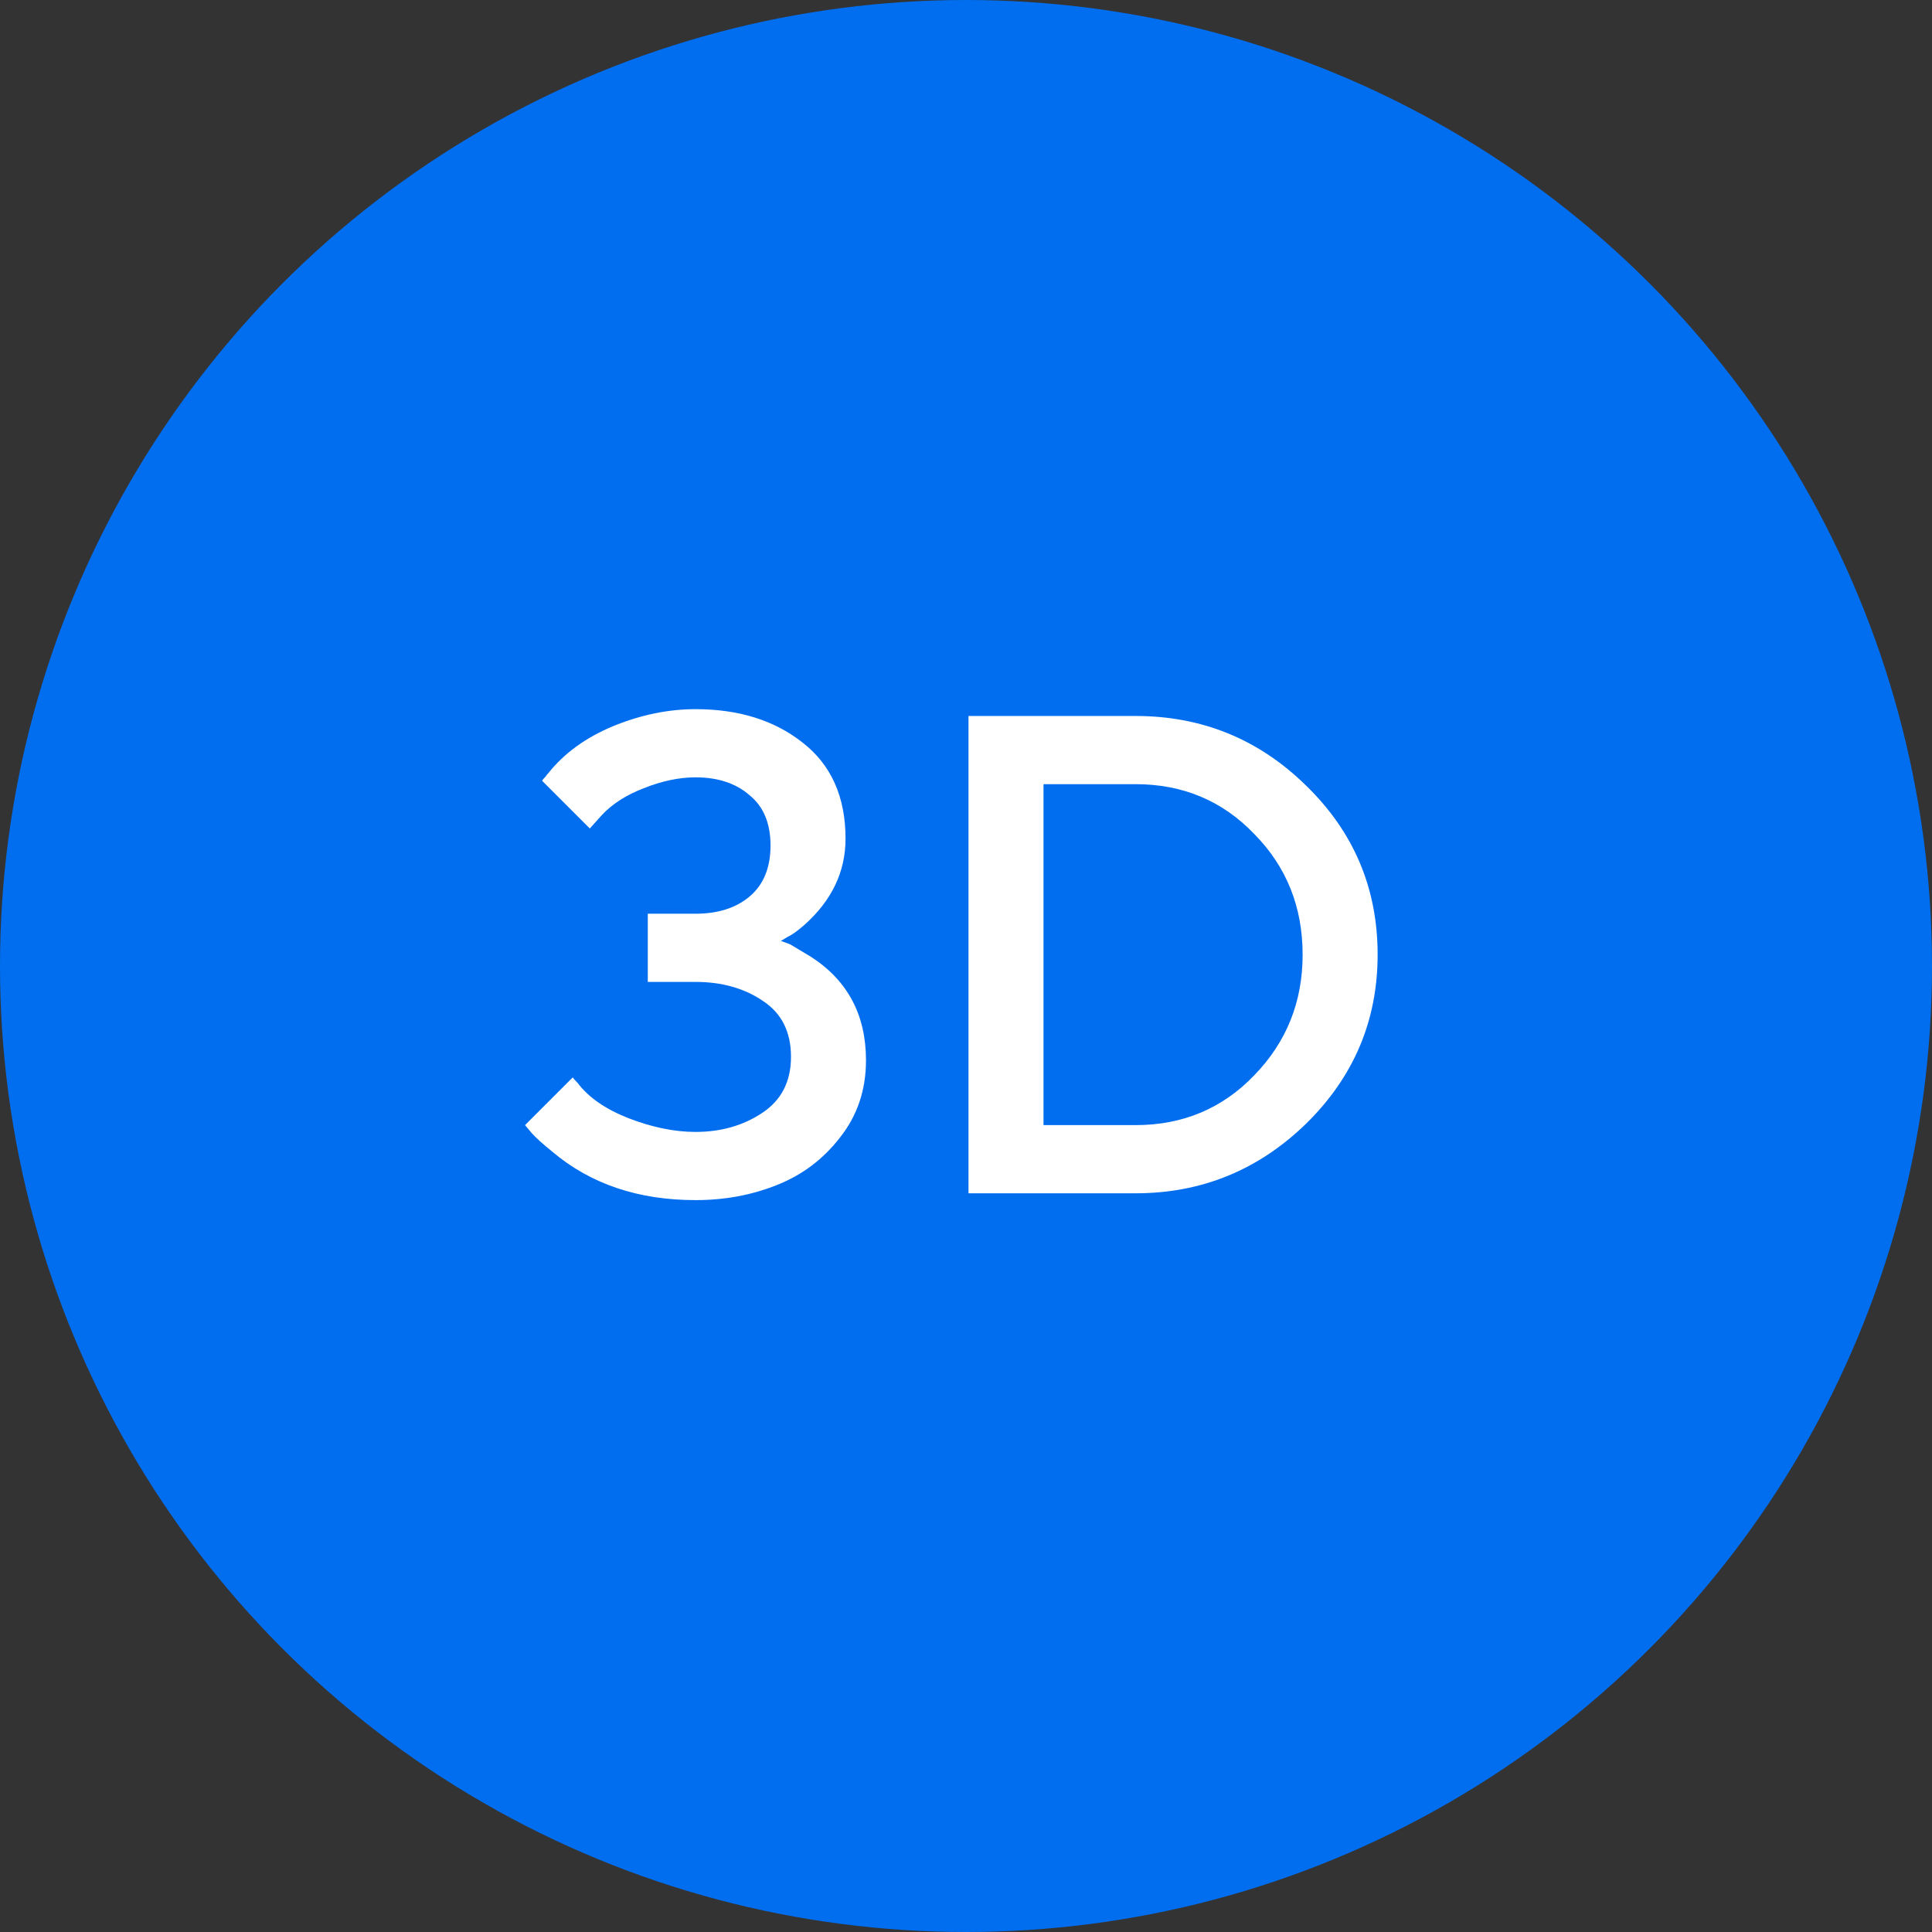
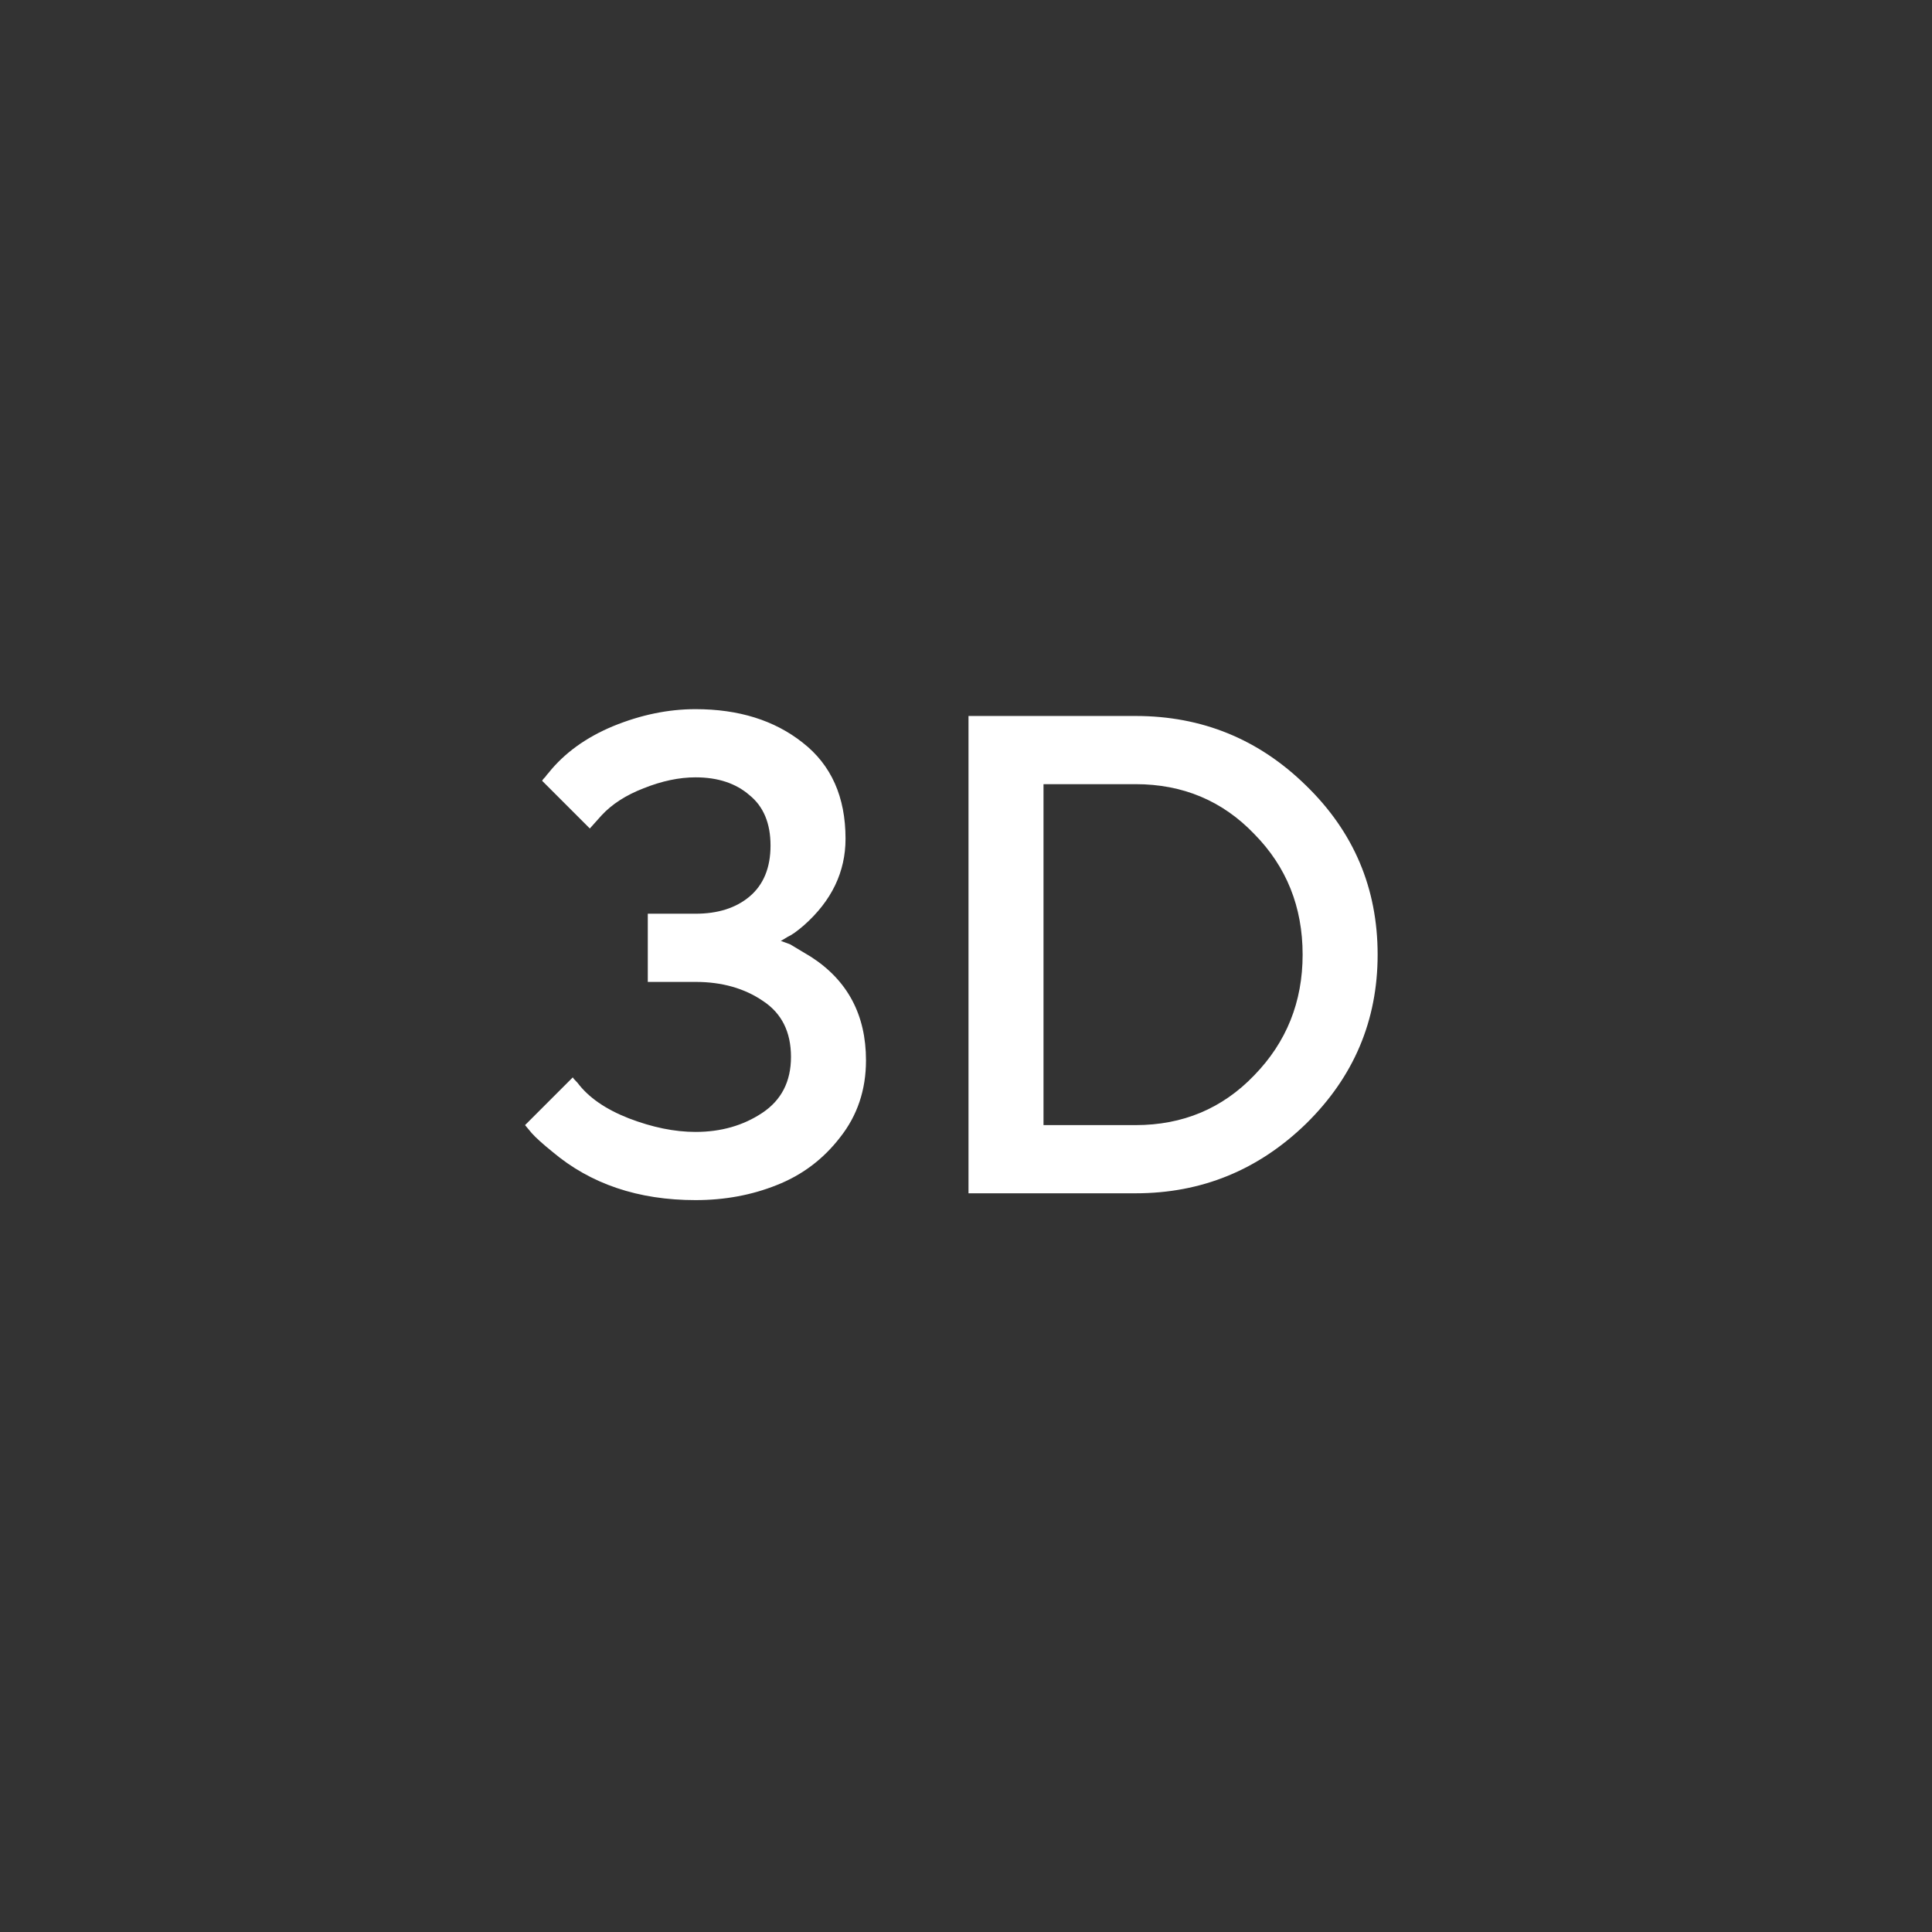
<svg xmlns="http://www.w3.org/2000/svg" width="34" height="34" viewBox="0 0 34 34" fill="none">
  <rect x="0" y="0" width="34" height="34" fill="#333333" stroke="none" />
-   <circle cx="17" cy="17" r="17" transform="rotate(-180 17 17)" fill="#006EEF" />
  <path d="M13.86 16.488L13.74 16.56C13.748 16.56 13.772 16.568 13.812 16.584C13.852 16.6 13.884 16.612 13.908 16.62L14.268 16.836C14.916 17.252 15.24 17.86 15.24 18.66C15.24 19.18 15.088 19.632 14.784 20.016C14.488 20.4 14.116 20.68 13.668 20.856C13.228 21.032 12.752 21.12 12.24 21.12C11.232 21.12 10.392 20.836 9.72 20.268C9.552 20.132 9.432 20.024 9.36 19.944L9.24 19.8L10.08 18.96C10.088 18.976 10.116 19.008 10.164 19.056C10.356 19.312 10.656 19.52 11.064 19.68C11.48 19.84 11.872 19.92 12.24 19.92C12.688 19.92 13.08 19.808 13.416 19.584C13.752 19.36 13.92 19.032 13.92 18.6C13.92 18.16 13.756 17.832 13.428 17.616C13.1 17.392 12.704 17.28 12.24 17.28H11.4V16.08H12.24C12.632 16.08 12.948 15.98 13.188 15.78C13.436 15.572 13.56 15.272 13.56 14.88C13.56 14.488 13.436 14.192 13.188 13.992C12.948 13.784 12.632 13.68 12.24 13.68C11.952 13.68 11.648 13.744 11.328 13.872C11.016 13.992 10.768 14.152 10.584 14.352L10.38 14.58L9.54 13.74C9.548 13.724 9.568 13.7 9.6 13.668C9.616 13.644 9.632 13.624 9.648 13.608C9.928 13.256 10.308 12.98 10.788 12.78C11.276 12.58 11.76 12.48 12.24 12.48C13 12.48 13.628 12.676 14.124 13.068C14.628 13.46 14.88 14.024 14.88 14.76C14.88 15.344 14.636 15.852 14.148 16.284C14.028 16.388 13.932 16.456 13.86 16.488ZM17.044 21V12.6H19.984C21.152 12.6 22.152 13.008 22.984 13.824C23.824 14.64 24.244 15.632 24.244 16.8C24.244 17.96 23.824 18.952 22.984 19.776C22.144 20.592 21.144 21 19.984 21H17.044ZM19.984 13.8H18.364V19.8H19.984C20.816 19.8 21.512 19.508 22.072 18.924C22.64 18.34 22.924 17.632 22.924 16.8C22.924 15.96 22.64 15.252 22.072 14.676C21.512 14.092 20.816 13.8 19.984 13.8Z" fill="white" />
</svg>